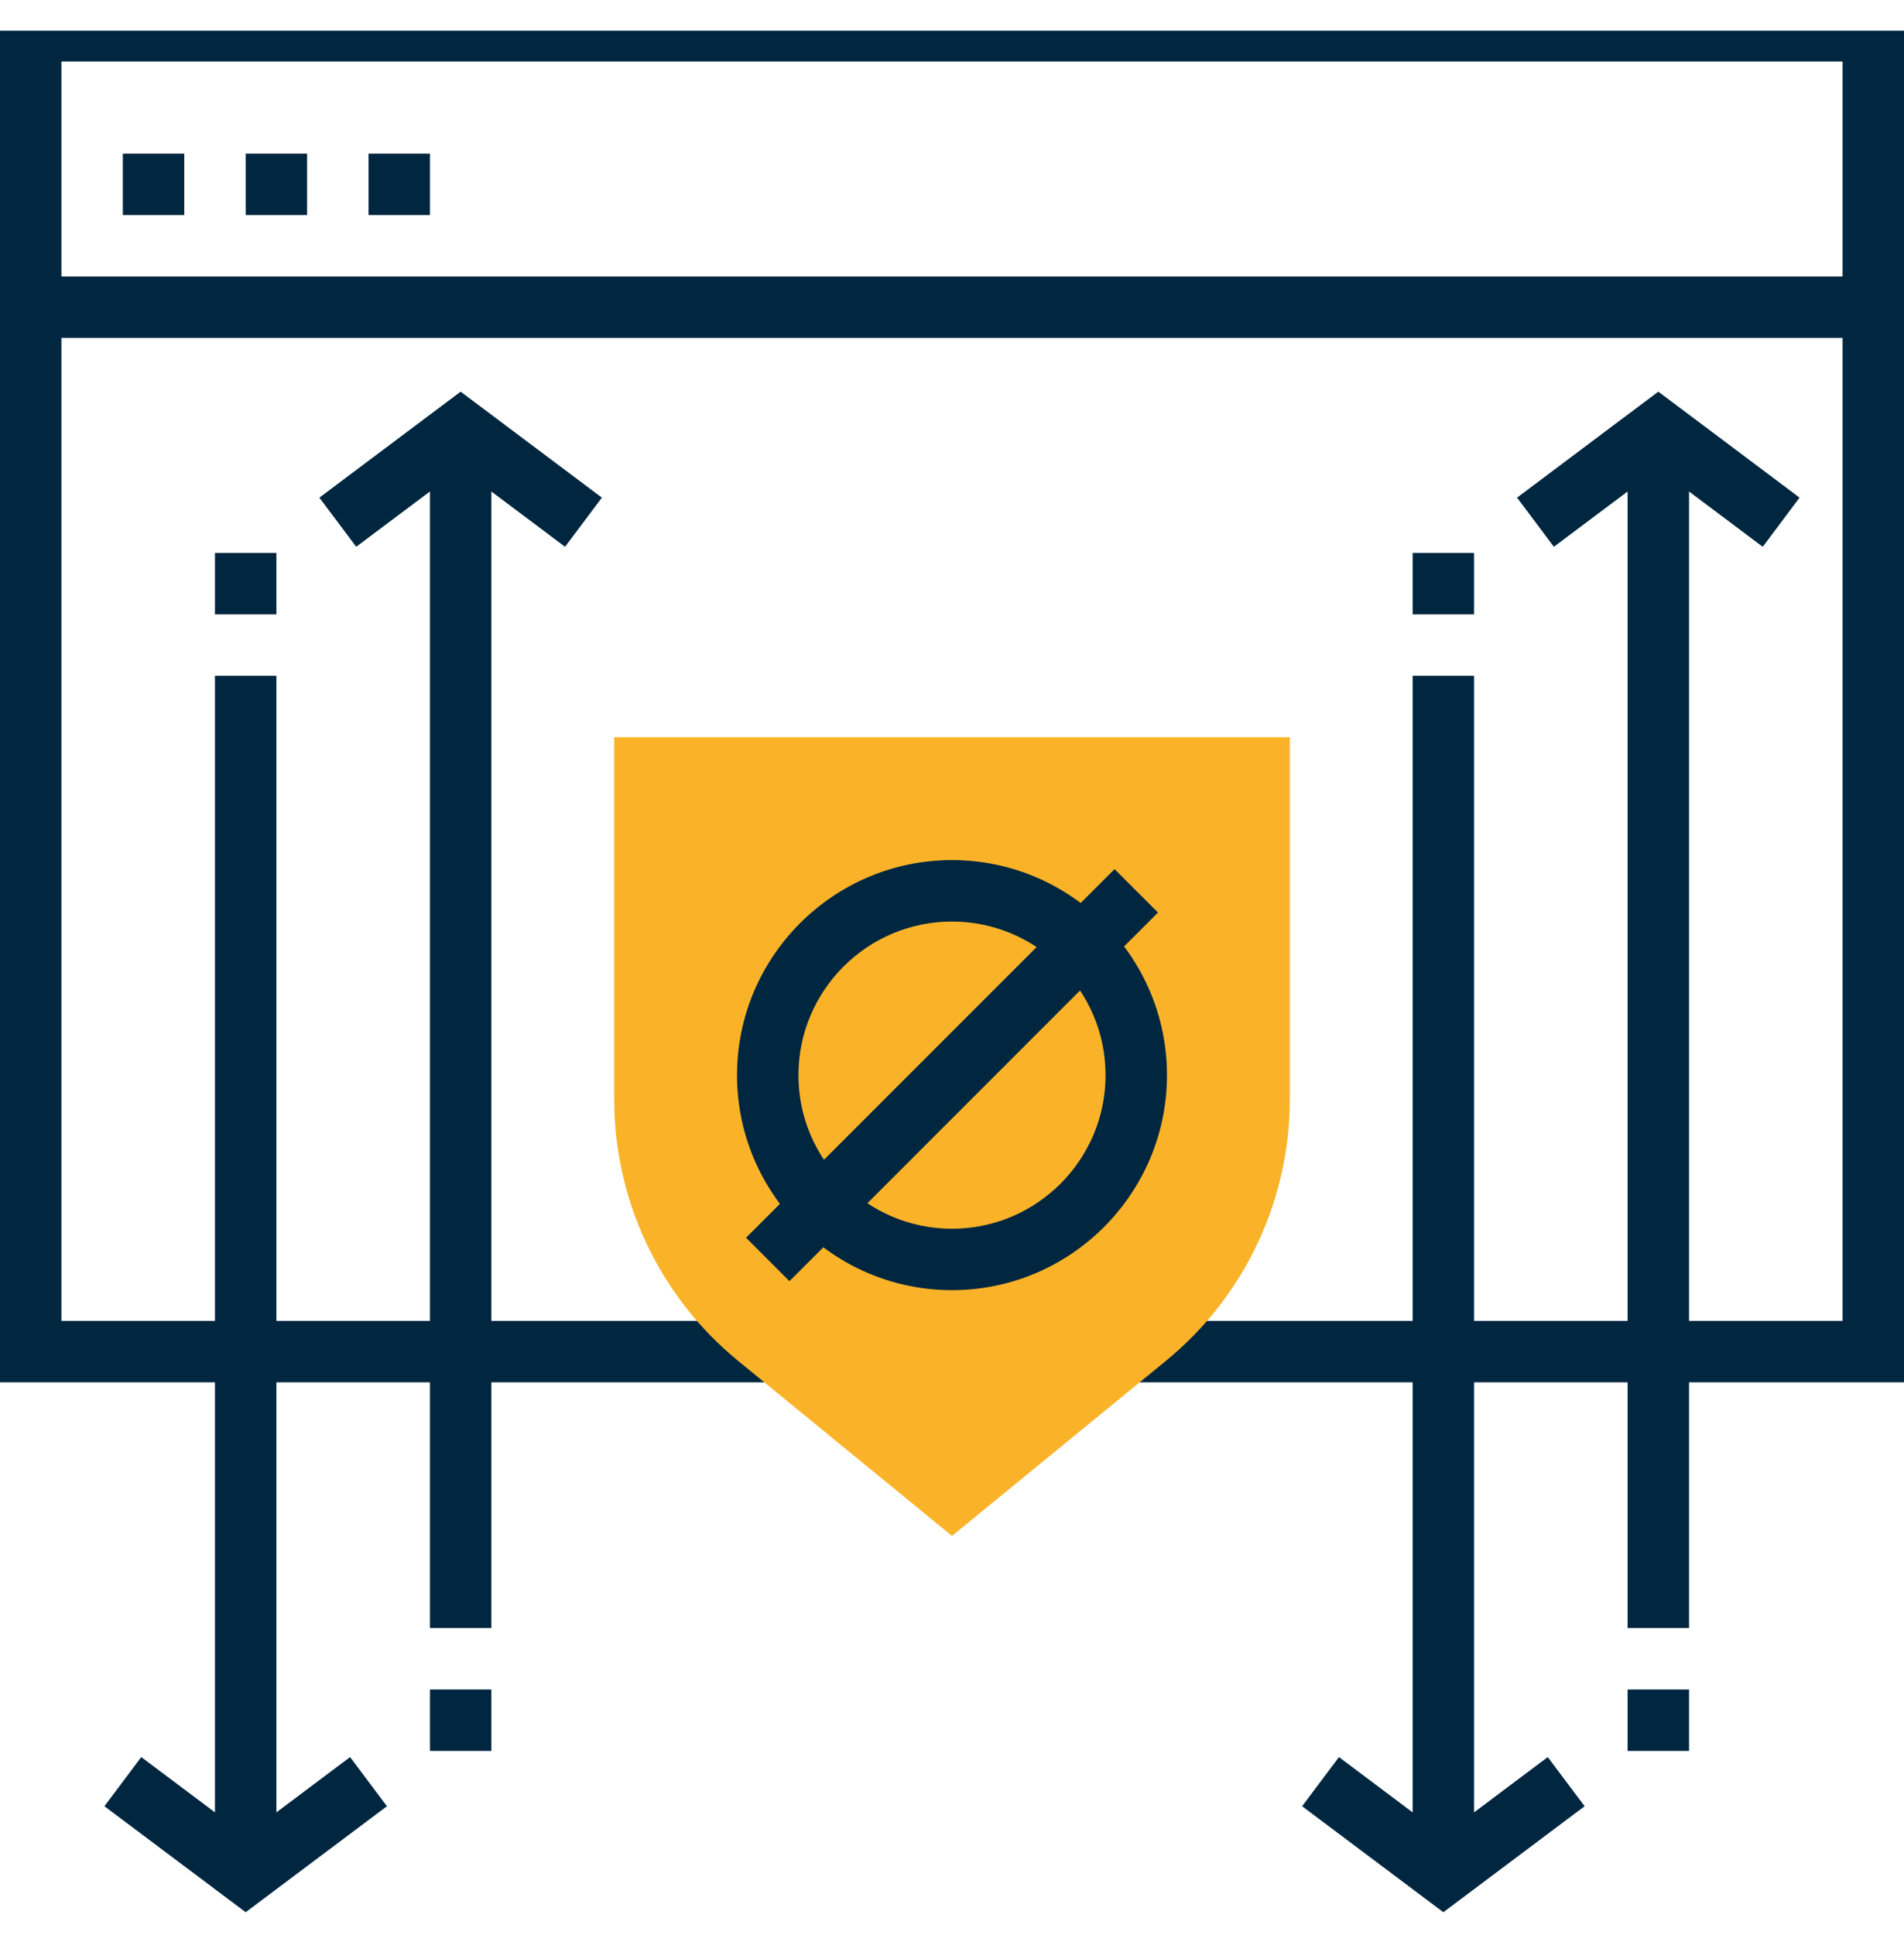
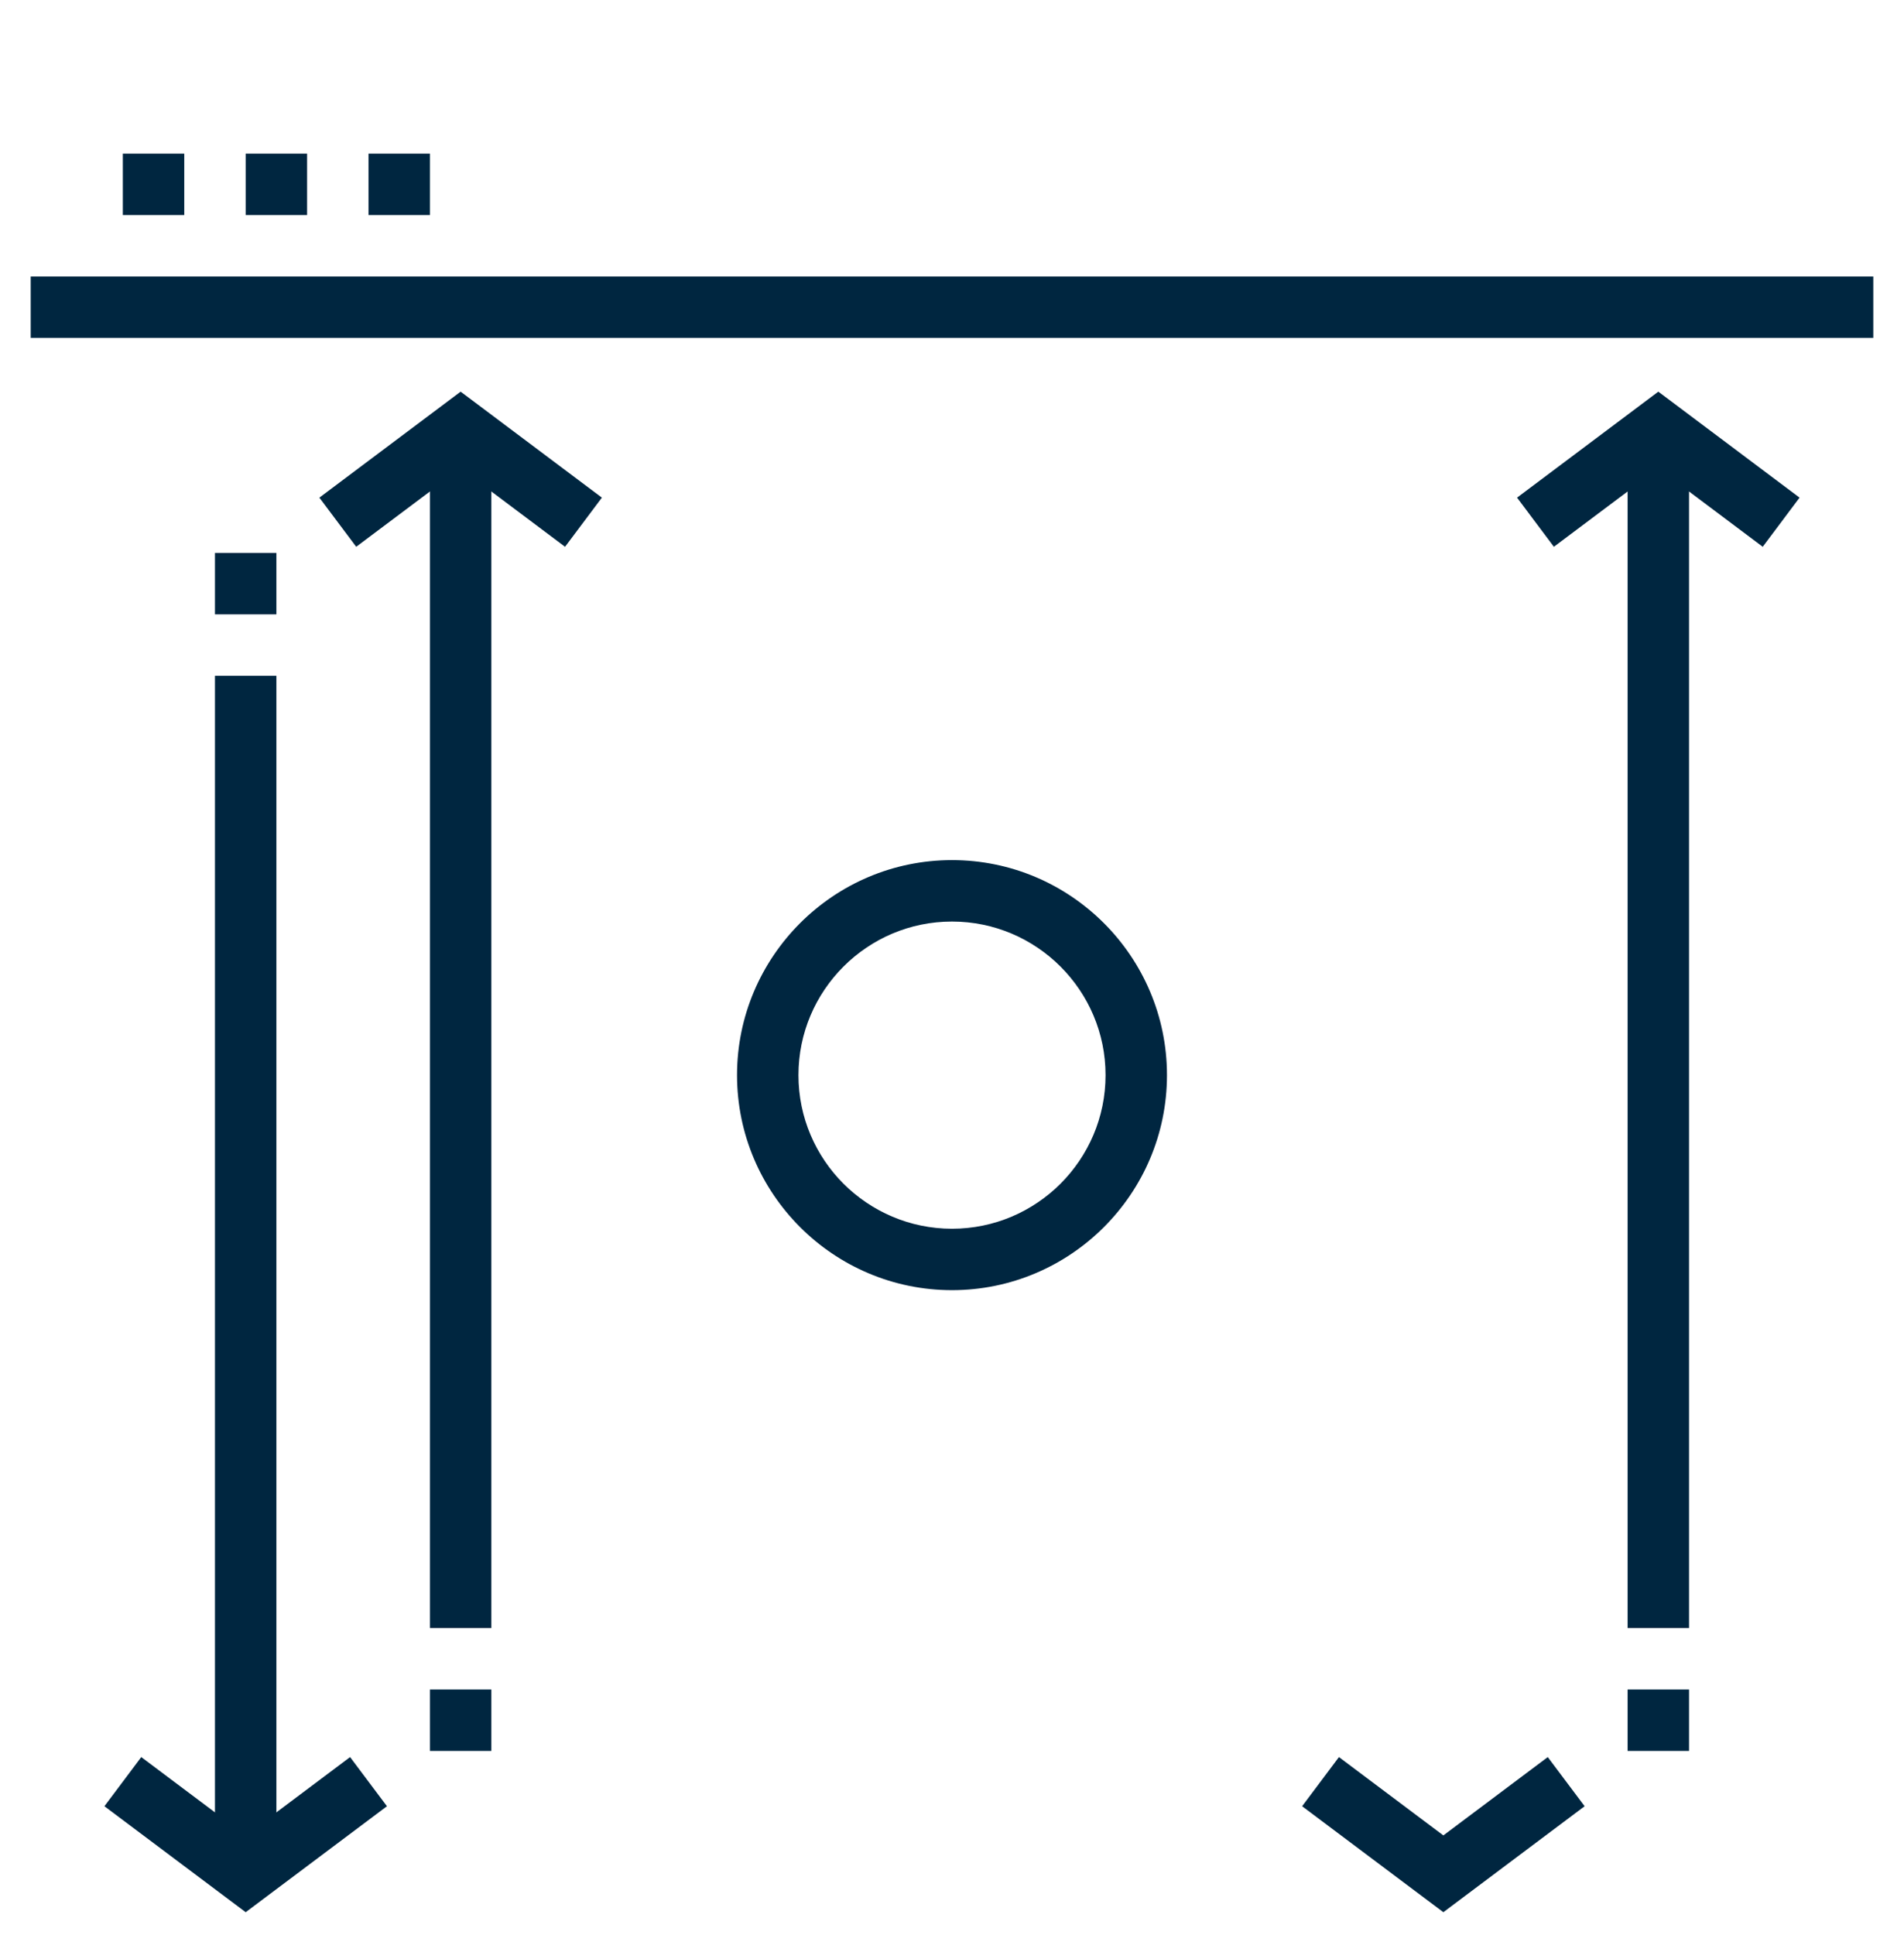
<svg xmlns="http://www.w3.org/2000/svg" width="62" height="63" viewBox="0 0 62 63">
  <g fill="none" fill-rule="evenodd" transform="translate(0 1)">
    <polygon fill="#002640" points="4 6 6 6 6 4 4 4" />
    <polygon fill="#002640" points="8 6 10 6 10 4 8 4" />
    <polygon fill="#002640" points="12 6 14 6 14 4 12 4" />
    <polygon fill="#002640" points="1 10 61 10 61 8 1 8" />
    <polygon fill="#002640" points="53 56 55 56 55 54 53 54" />
    <polygon fill="#002640" points="53 52 55 52 55 14 53 14" />
    <polygon fill="#002640" points="57.4 16.8 54 14.25 50.599 16.8 49.4 15.2 54 11.75 58.599 15.2" />
-     <polygon fill="#002640" points="46 19 48 19 48 17 46 17" />
-     <polygon fill="#002640" points="46 59 48 59 48 21 46 21" />
    <polygon fill="#002640" points="47 58.75 43.6 56.2 42.401 57.8 47 61.25 51.6 57.8 50.4 56.2" />
    <polygon fill="#002640" points="14 56 16 56 16 54 14 54" />
    <polygon fill="#002640" points="14 52 16 52 16 14 14 14" />
    <polygon fill="#002640" points="18.4 16.8 15 14.25 11.599 16.8 10.4 15.2 15 11.75 19.599 15.2" />
    <polygon fill="#002640" points="7 19 9 19 9 17 7 17" />
    <polygon fill="#002640" points="7 59 9 59 9 21 7 21" />
    <polygon fill="#002640" points="8 58.75 4.6 56.2 3.4 57.8 8 61.25 12.6 57.8 11.4 56.2" />
-     <polygon fill="#002640" points="0 0 0 44 26 44 26 42 2 42 2 1.001 60 1.001 60 42 36 42 36 44 62 44 62 0" />
    <g transform="translate(20 22.25)">
-       <path fill="#FAB328" d="M17.966,21.051 L11,26.75 L4.034,21.051 C1.481,18.962 -0,15.837 -0,12.537 L-0,0.75 L22,0.75 L22,12.537 C22,15.837 20.519,18.962 17.966,21.051" />
      <path fill="#002640" d="M11,6.75 C8.243,6.75 6,8.993 6,11.75 C6,14.507 8.243,16.75 11,16.75 C13.757,16.75 16,14.507 16,11.75 C16,8.993 13.757,6.75 11,6.75 M11,18.75 C7.141,18.75 4,15.609 4,11.75 C4,7.891 7.141,4.75 11,4.75 C14.859,4.75 18,7.891 18,11.75 C18,15.609 14.859,18.75 11,18.75" />
-       <polygon fill="#002640" points="5.707 18.457 4.293 17.043 16.293 5.043 17.707 6.457" />
    </g>
  </g>
</svg>